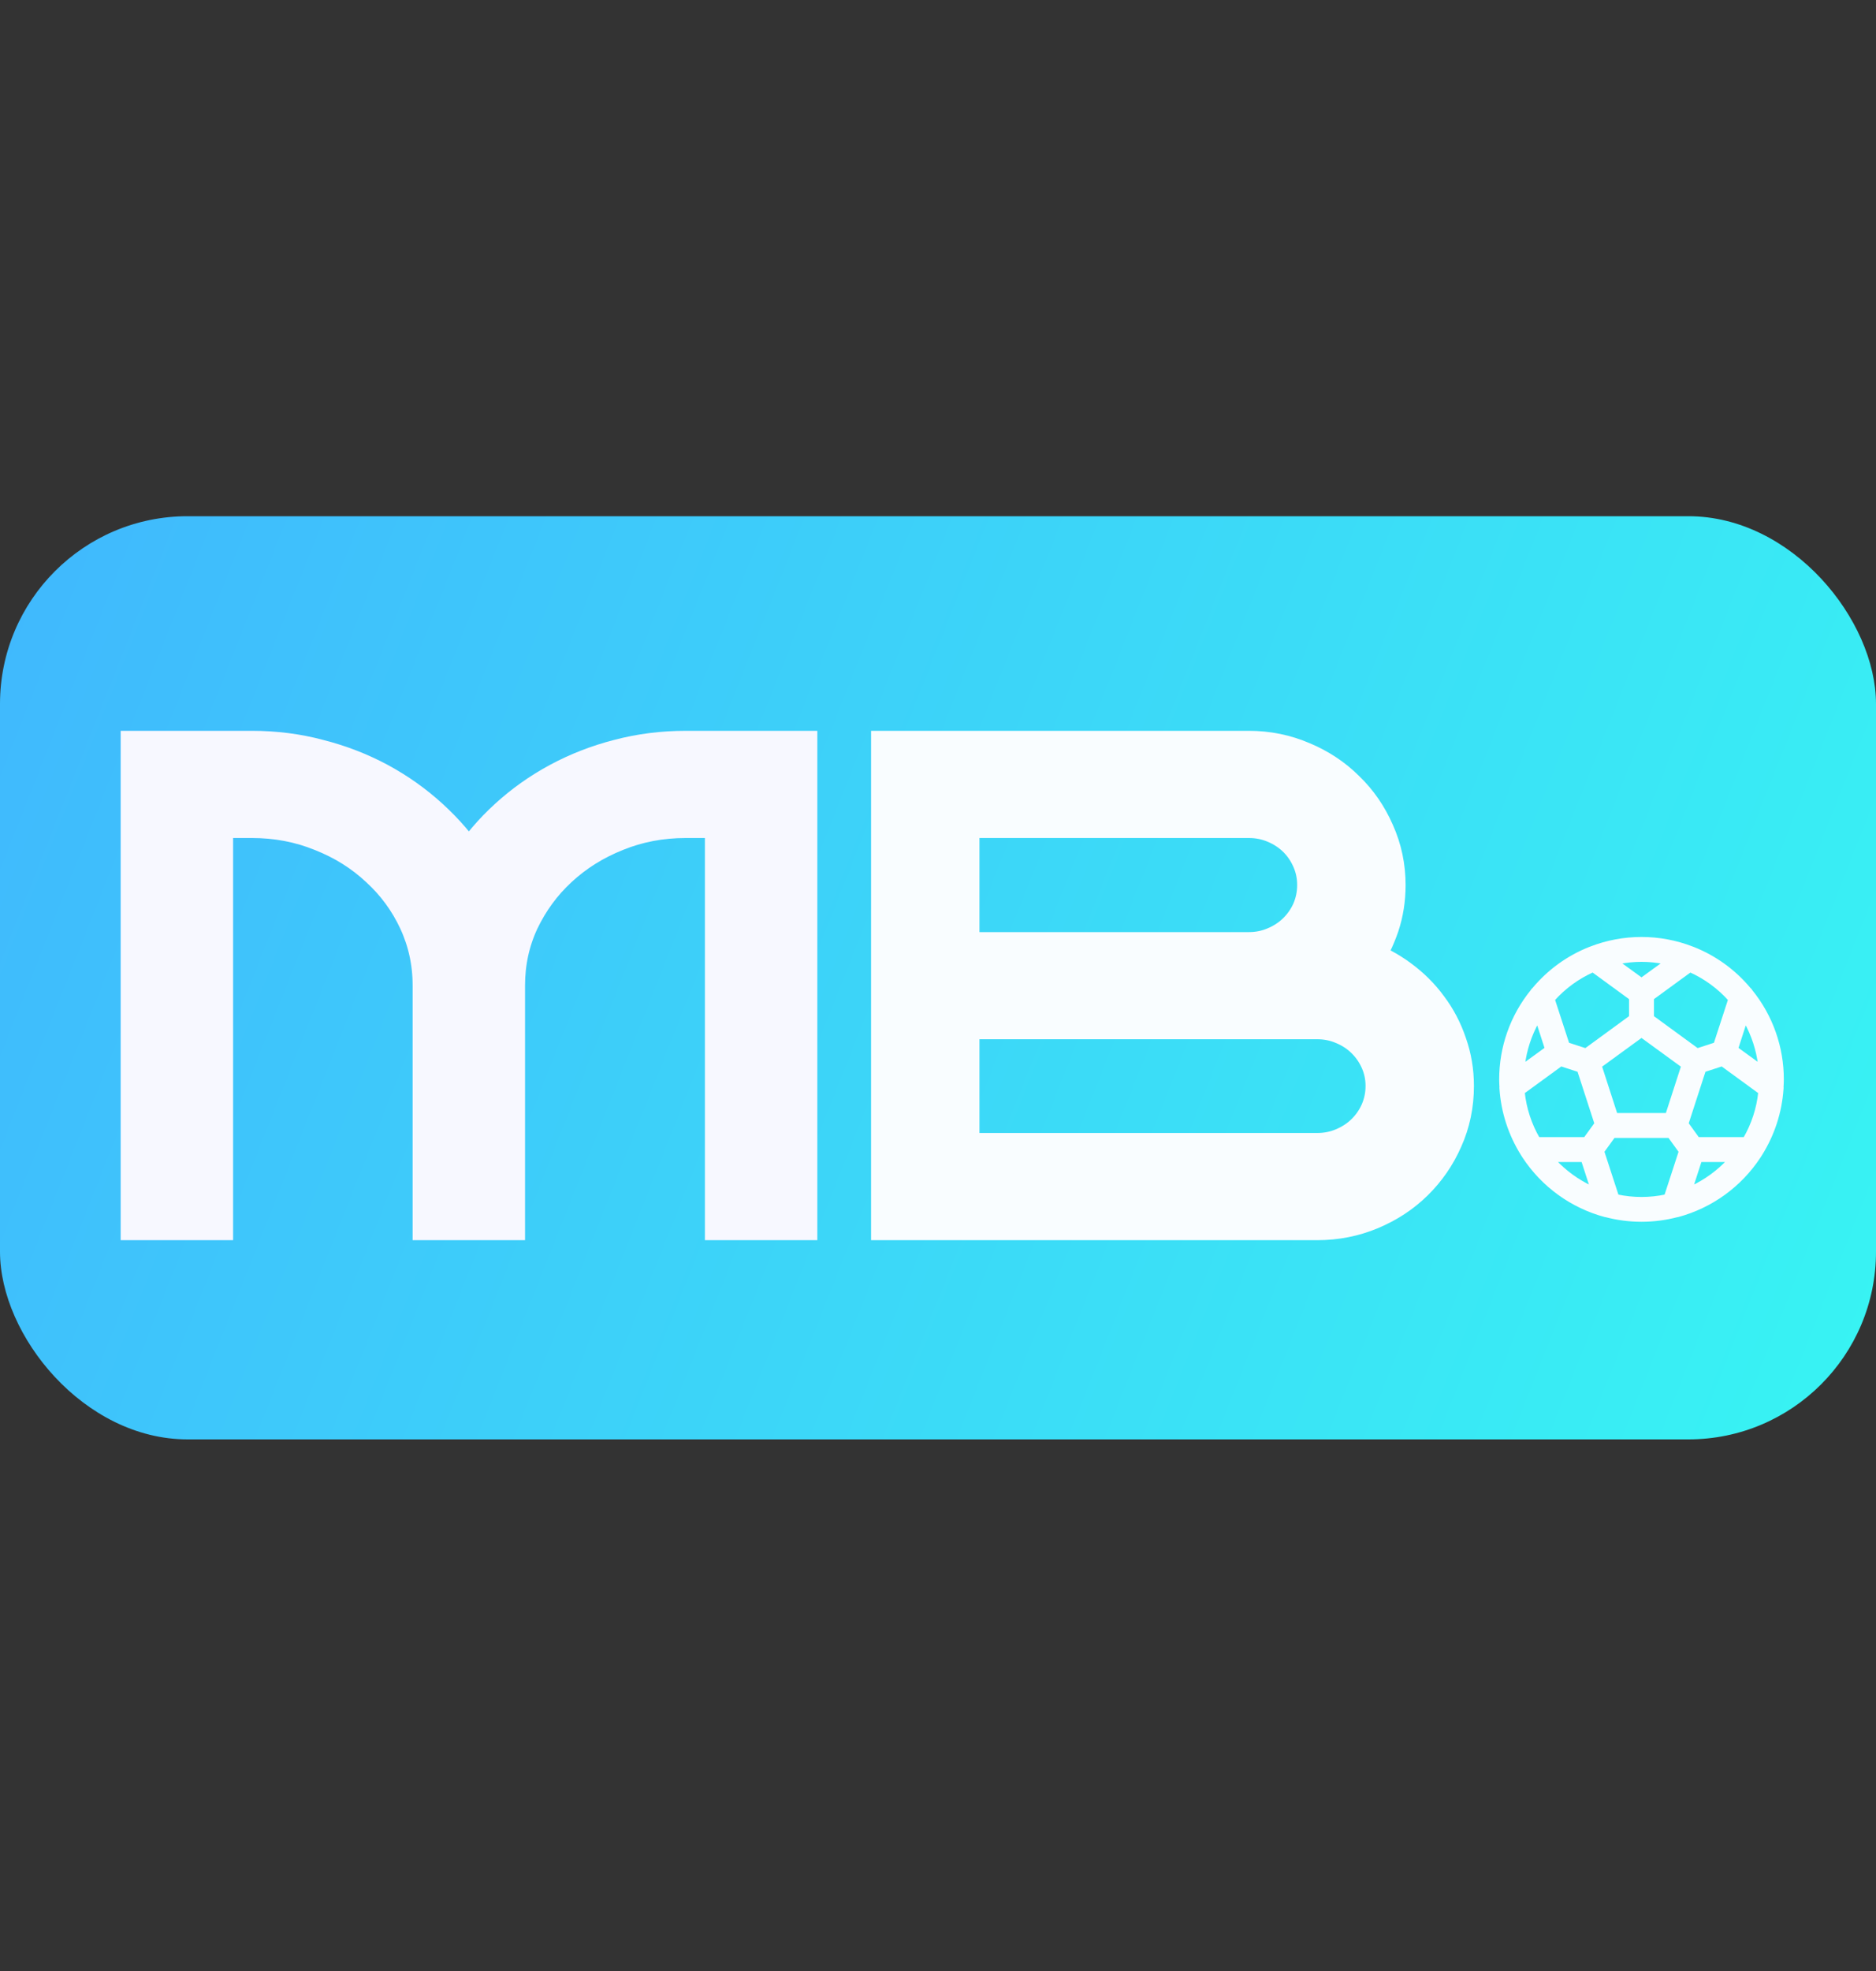
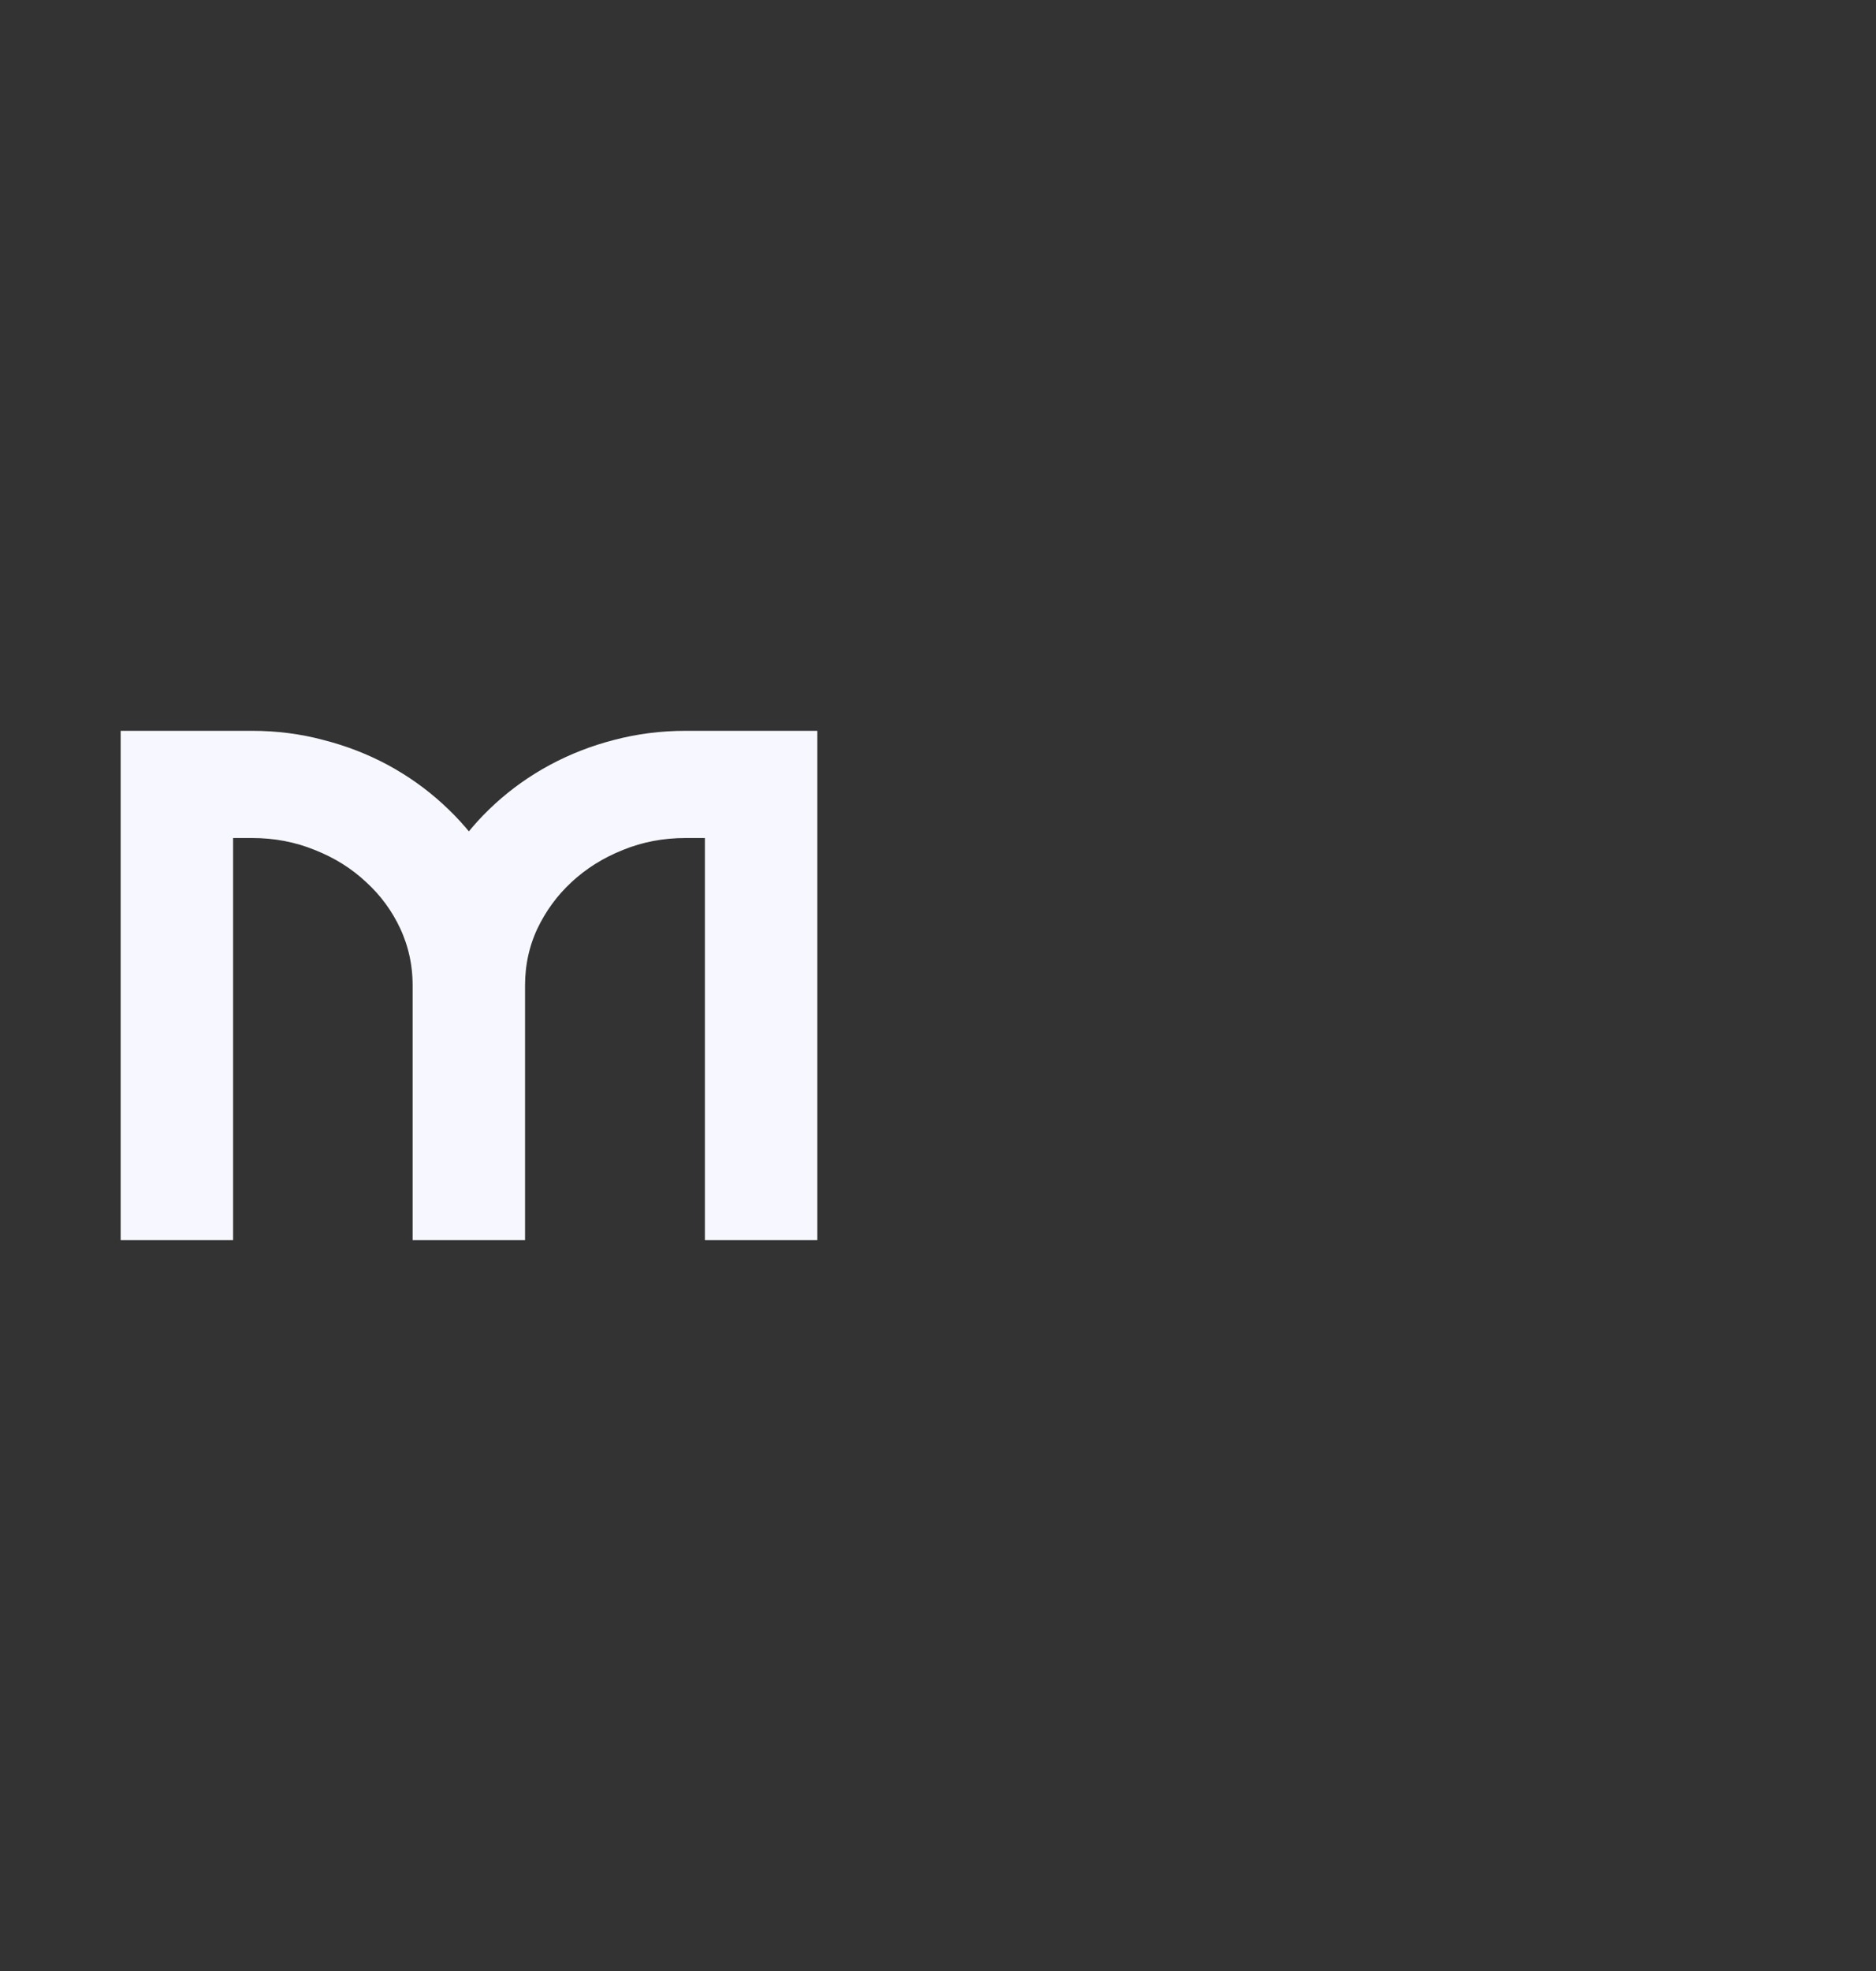
<svg xmlns="http://www.w3.org/2000/svg" width="40" height="42" viewBox="0 0 40 42" fill="none">
  <rect x="0" y="0" width="40" height="42" fill="#333333" stroke="none" />
-   <rect y="11" width="40" height="19.672" rx="4" fill="url(#paint0_linear_5596_6429)" />
  <path d="M10.768 26H9.225V21C9.225 20.507 9.124 20.045 8.924 19.612C8.723 19.18 8.447 18.803 8.096 18.483C7.749 18.157 7.34 17.901 6.869 17.715C6.402 17.525 5.903 17.43 5.371 17.43H4.543V26H3V16H5.371C5.863 16 6.334 16.06 6.786 16.181C7.243 16.297 7.669 16.463 8.066 16.676C8.462 16.89 8.823 17.146 9.149 17.444C9.476 17.741 9.759 18.071 10 18.434C10.236 18.071 10.517 17.741 10.843 17.444C11.169 17.146 11.53 16.89 11.927 16.676C12.323 16.463 12.747 16.297 13.199 16.181C13.656 16.06 14.13 16 14.621 16H17V26H15.457V17.43H14.621C14.09 17.43 13.59 17.525 13.124 17.715C12.657 17.901 12.248 18.157 11.897 18.483C11.55 18.803 11.275 19.18 11.069 19.612C10.868 20.045 10.768 20.507 10.768 21V26Z" fill="#F7F8FF" stroke="#F7F8FF" stroke-width="0.854" />
-   <path d="M31 23.141C31 23.541 30.922 23.915 30.765 24.264C30.614 24.608 30.405 24.91 30.14 25.17C29.879 25.426 29.571 25.628 29.216 25.777C28.86 25.926 28.483 26 28.085 26H21.183V24.57H28.085C28.284 24.57 28.472 24.533 28.647 24.459C28.827 24.384 28.983 24.282 29.116 24.152C29.249 24.022 29.353 23.871 29.429 23.699C29.505 23.522 29.543 23.336 29.543 23.141C29.543 22.946 29.505 22.762 29.429 22.59C29.353 22.418 29.249 22.267 29.116 22.137C28.983 22.006 28.827 21.904 28.647 21.83C28.472 21.756 28.284 21.718 28.085 21.718H21.183V20.289H26.628C26.827 20.289 27.014 20.252 27.19 20.177C27.37 20.103 27.526 20 27.659 19.87C27.791 19.74 27.896 19.589 27.972 19.417C28.047 19.24 28.085 19.054 28.085 18.859C28.085 18.664 28.047 18.48 27.972 18.308C27.896 18.132 27.791 17.978 27.659 17.848C27.526 17.718 27.37 17.616 27.19 17.541C27.014 17.467 26.827 17.43 26.628 17.43H20.457V26H19V16H26.628C27.026 16 27.403 16.077 27.758 16.23C28.114 16.379 28.422 16.583 28.683 16.844C28.948 17.099 29.156 17.402 29.308 17.75C29.465 18.099 29.543 18.469 29.543 18.859C29.543 19.161 29.498 19.447 29.408 19.717C29.317 19.982 29.197 20.228 29.045 20.456C29.329 20.554 29.59 20.691 29.827 20.867C30.069 21.044 30.275 21.249 30.445 21.481C30.621 21.714 30.756 21.972 30.851 22.255C30.95 22.534 31 22.829 31 23.141Z" fill="#F9FDFF" stroke="#F9FDFF" stroke-width="0.854" />
-   <path d="M37.994 23.198C37.996 23.186 37.996 23.175 37.994 23.163C37.997 23.108 38 23.056 38 23.002C38.001 22.318 37.767 21.654 37.337 21.123C37.327 21.104 37.313 21.087 37.296 21.074C36.978 20.693 36.571 20.398 36.111 20.214L36.079 20.202C35.385 19.933 34.615 19.933 33.921 20.202L33.889 20.214C33.429 20.398 33.022 20.693 32.704 21.074C32.687 21.087 32.673 21.104 32.663 21.123C32.233 21.654 31.999 22.318 32 23.002C32 23.056 32.003 23.108 32.006 23.163C32.004 23.175 32.004 23.186 32.006 23.198C32.039 23.694 32.195 24.174 32.459 24.595C32.468 24.612 32.478 24.628 32.49 24.644C32.896 25.263 33.515 25.711 34.23 25.902H34.239C34.738 26.033 35.262 26.033 35.761 25.902H35.77C36.485 25.711 37.104 25.263 37.51 24.644C37.522 24.628 37.532 24.612 37.541 24.595C37.805 24.174 37.961 23.694 37.994 23.198ZM32.476 23.276L33.284 22.687L33.664 22.811L34.031 23.942L33.797 24.265H32.799C32.623 23.962 32.513 23.625 32.476 23.276ZM32.785 21.763L32.972 22.343L32.479 22.701C32.518 22.372 32.622 22.053 32.785 21.763ZM34.455 23.752L34.12 22.716L35 22.075L35.88 22.716L35.545 23.752H34.455ZM36.203 24.265L35.969 23.942L36.336 22.811L36.716 22.687L37.524 23.276C37.487 23.625 37.377 23.962 37.201 24.265H36.203ZM37.521 22.701L37.028 22.343L37.215 21.763C37.378 22.053 37.482 22.372 37.521 22.701ZM36.881 21.299L36.572 22.248L36.191 22.372L35.231 21.671V21.273L36.038 20.684C36.359 20.828 36.646 21.037 36.881 21.299ZM35.493 20.511L35 20.869L34.507 20.511C34.832 20.445 35.168 20.445 35.493 20.511ZM33.962 20.684L34.769 21.273V21.671L33.809 22.372L33.428 22.248L33.119 21.299C33.354 21.037 33.641 20.828 33.962 20.684ZM33.139 24.727H33.748L33.936 25.307C33.635 25.167 33.365 24.97 33.139 24.727ZM34.481 25.486L34.172 24.537L34.406 24.214H35.594L35.828 24.537L35.519 25.486C35.177 25.559 34.823 25.559 34.481 25.486ZM36.064 25.307L36.252 24.727H36.861C36.635 24.97 36.365 25.167 36.064 25.307Z" fill="#F9FDFF" stroke="#F9FDFF" stroke-width="0.069" />
  <defs>
    <linearGradient id="paint0_linear_5596_6429" x1="0.6" y1="11.447" x2="40.298" y2="27.171" gradientUnits="userSpaceOnUse">
      <stop offset="0.005" stop-color="#40B9FD" />
      <stop offset="1" stop-color="#38F3F3" />
    </linearGradient>
  </defs>
</svg>